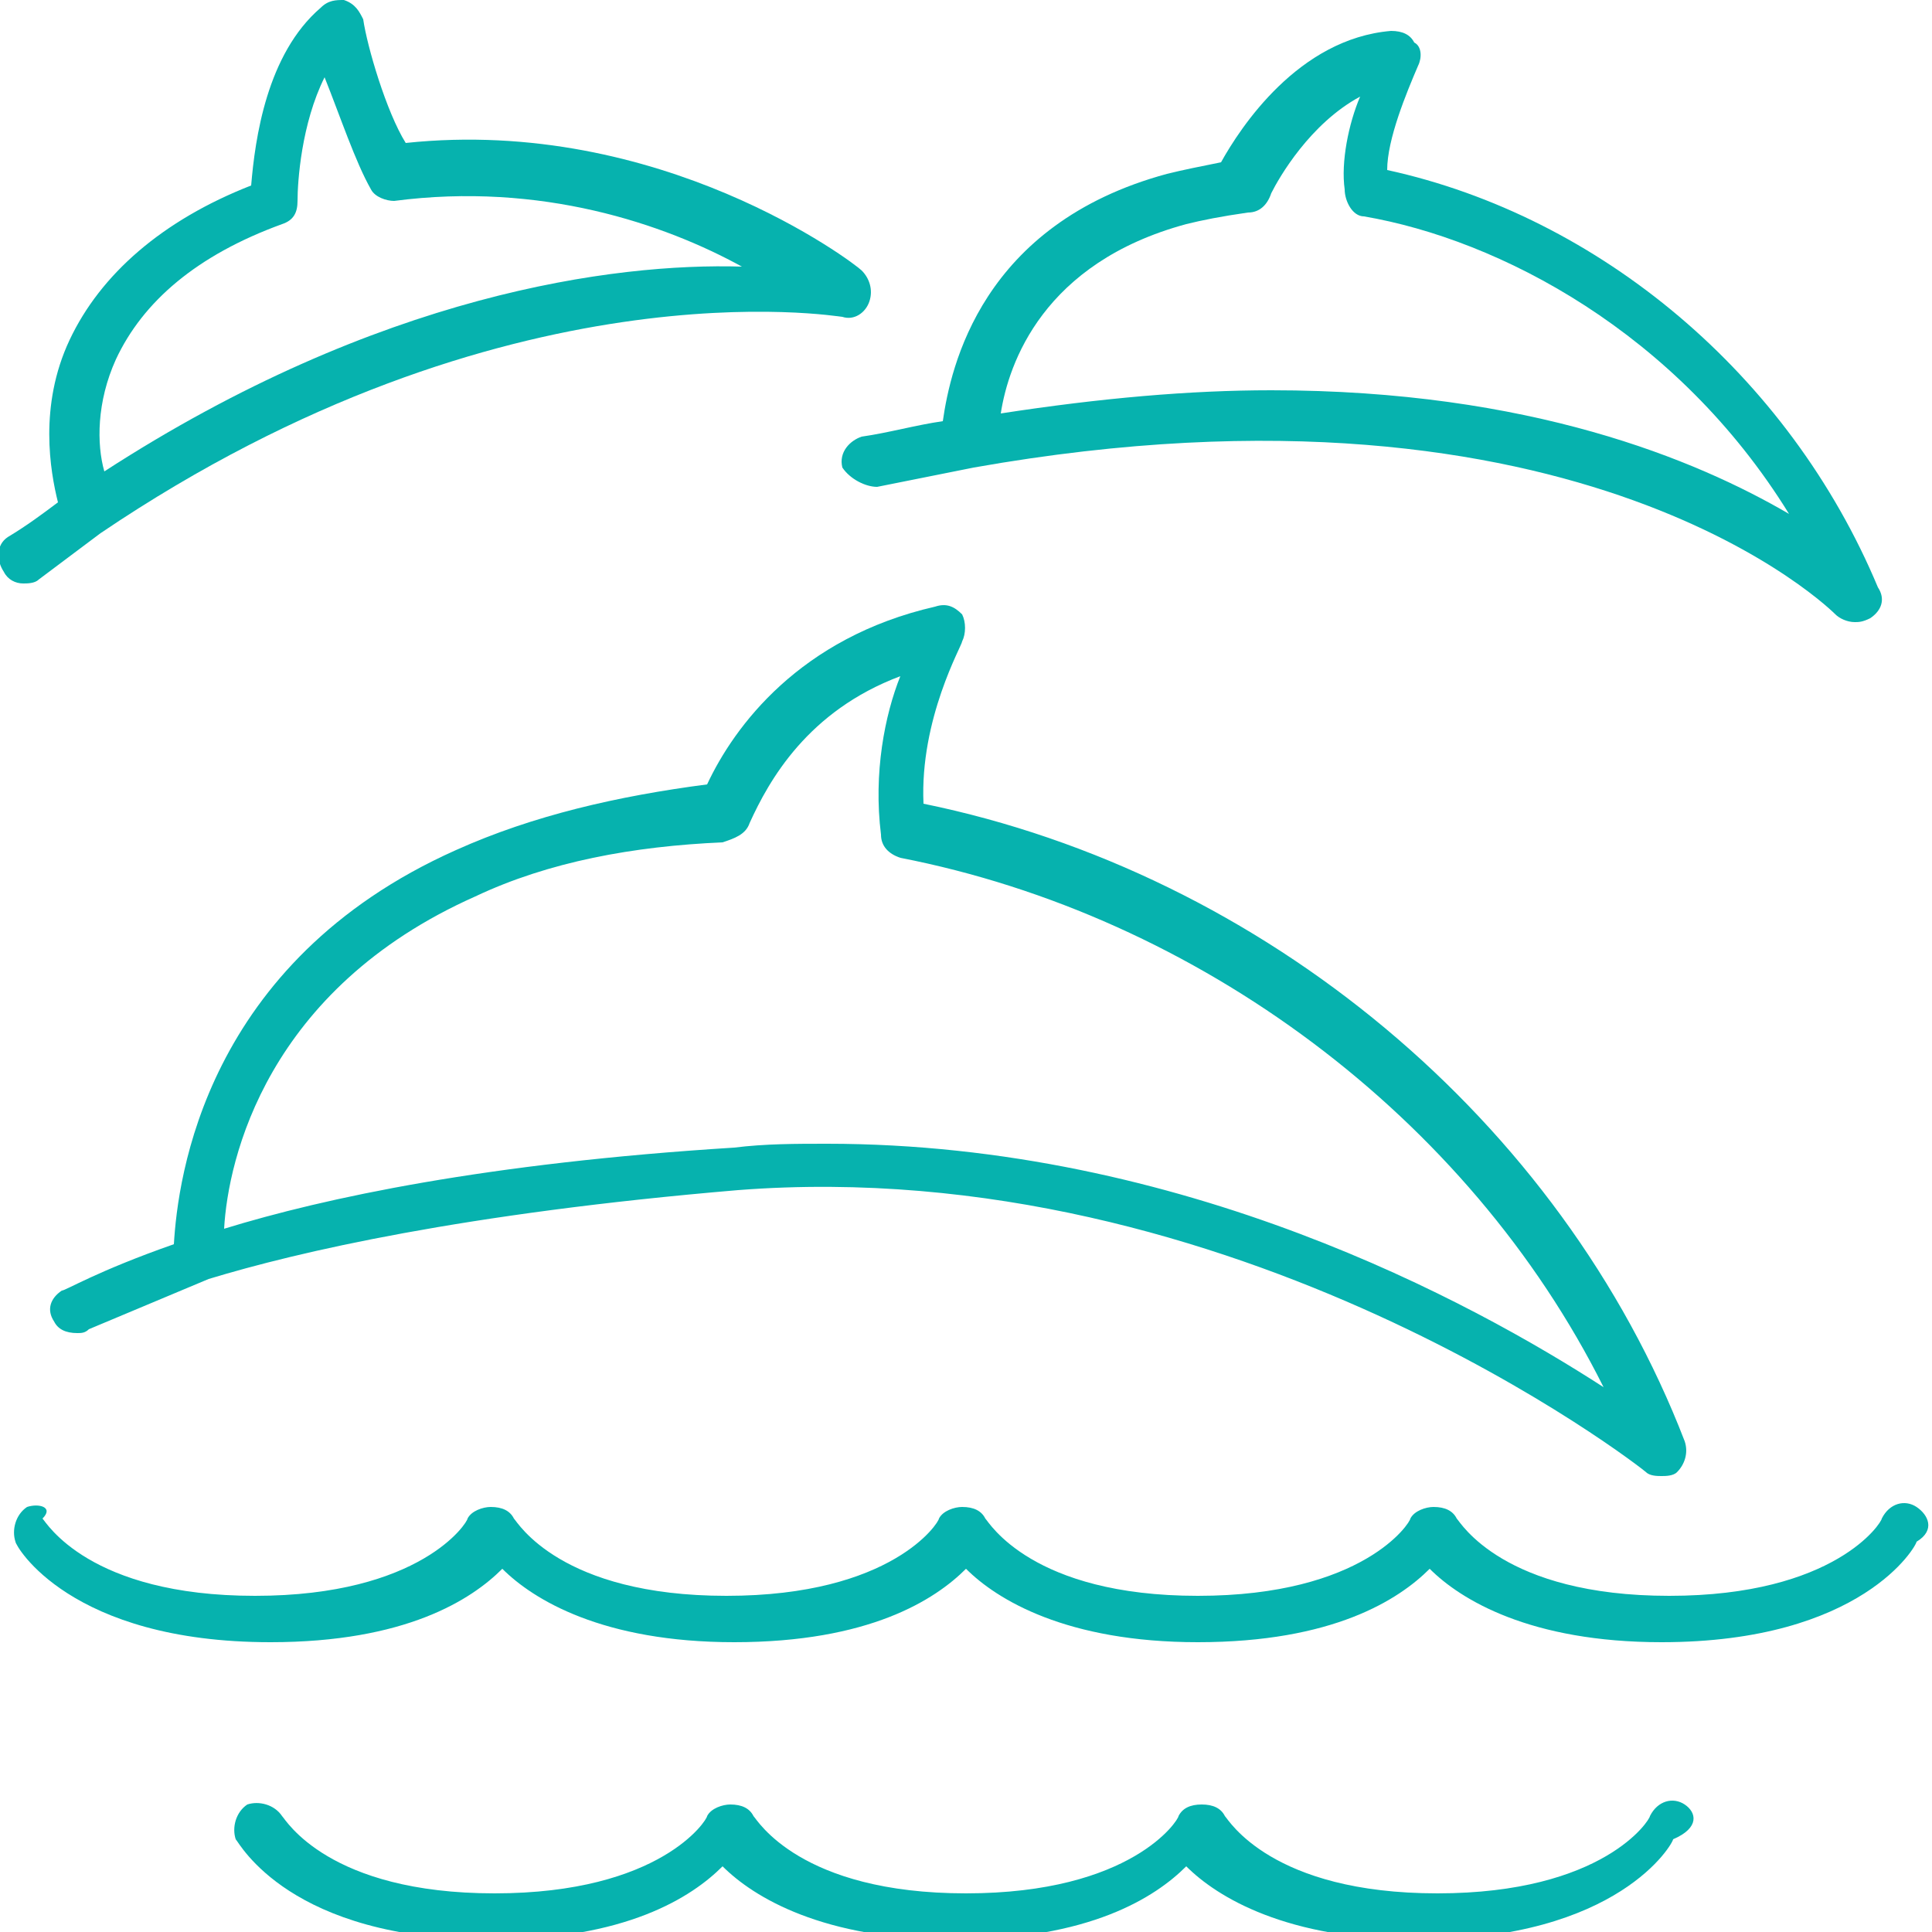
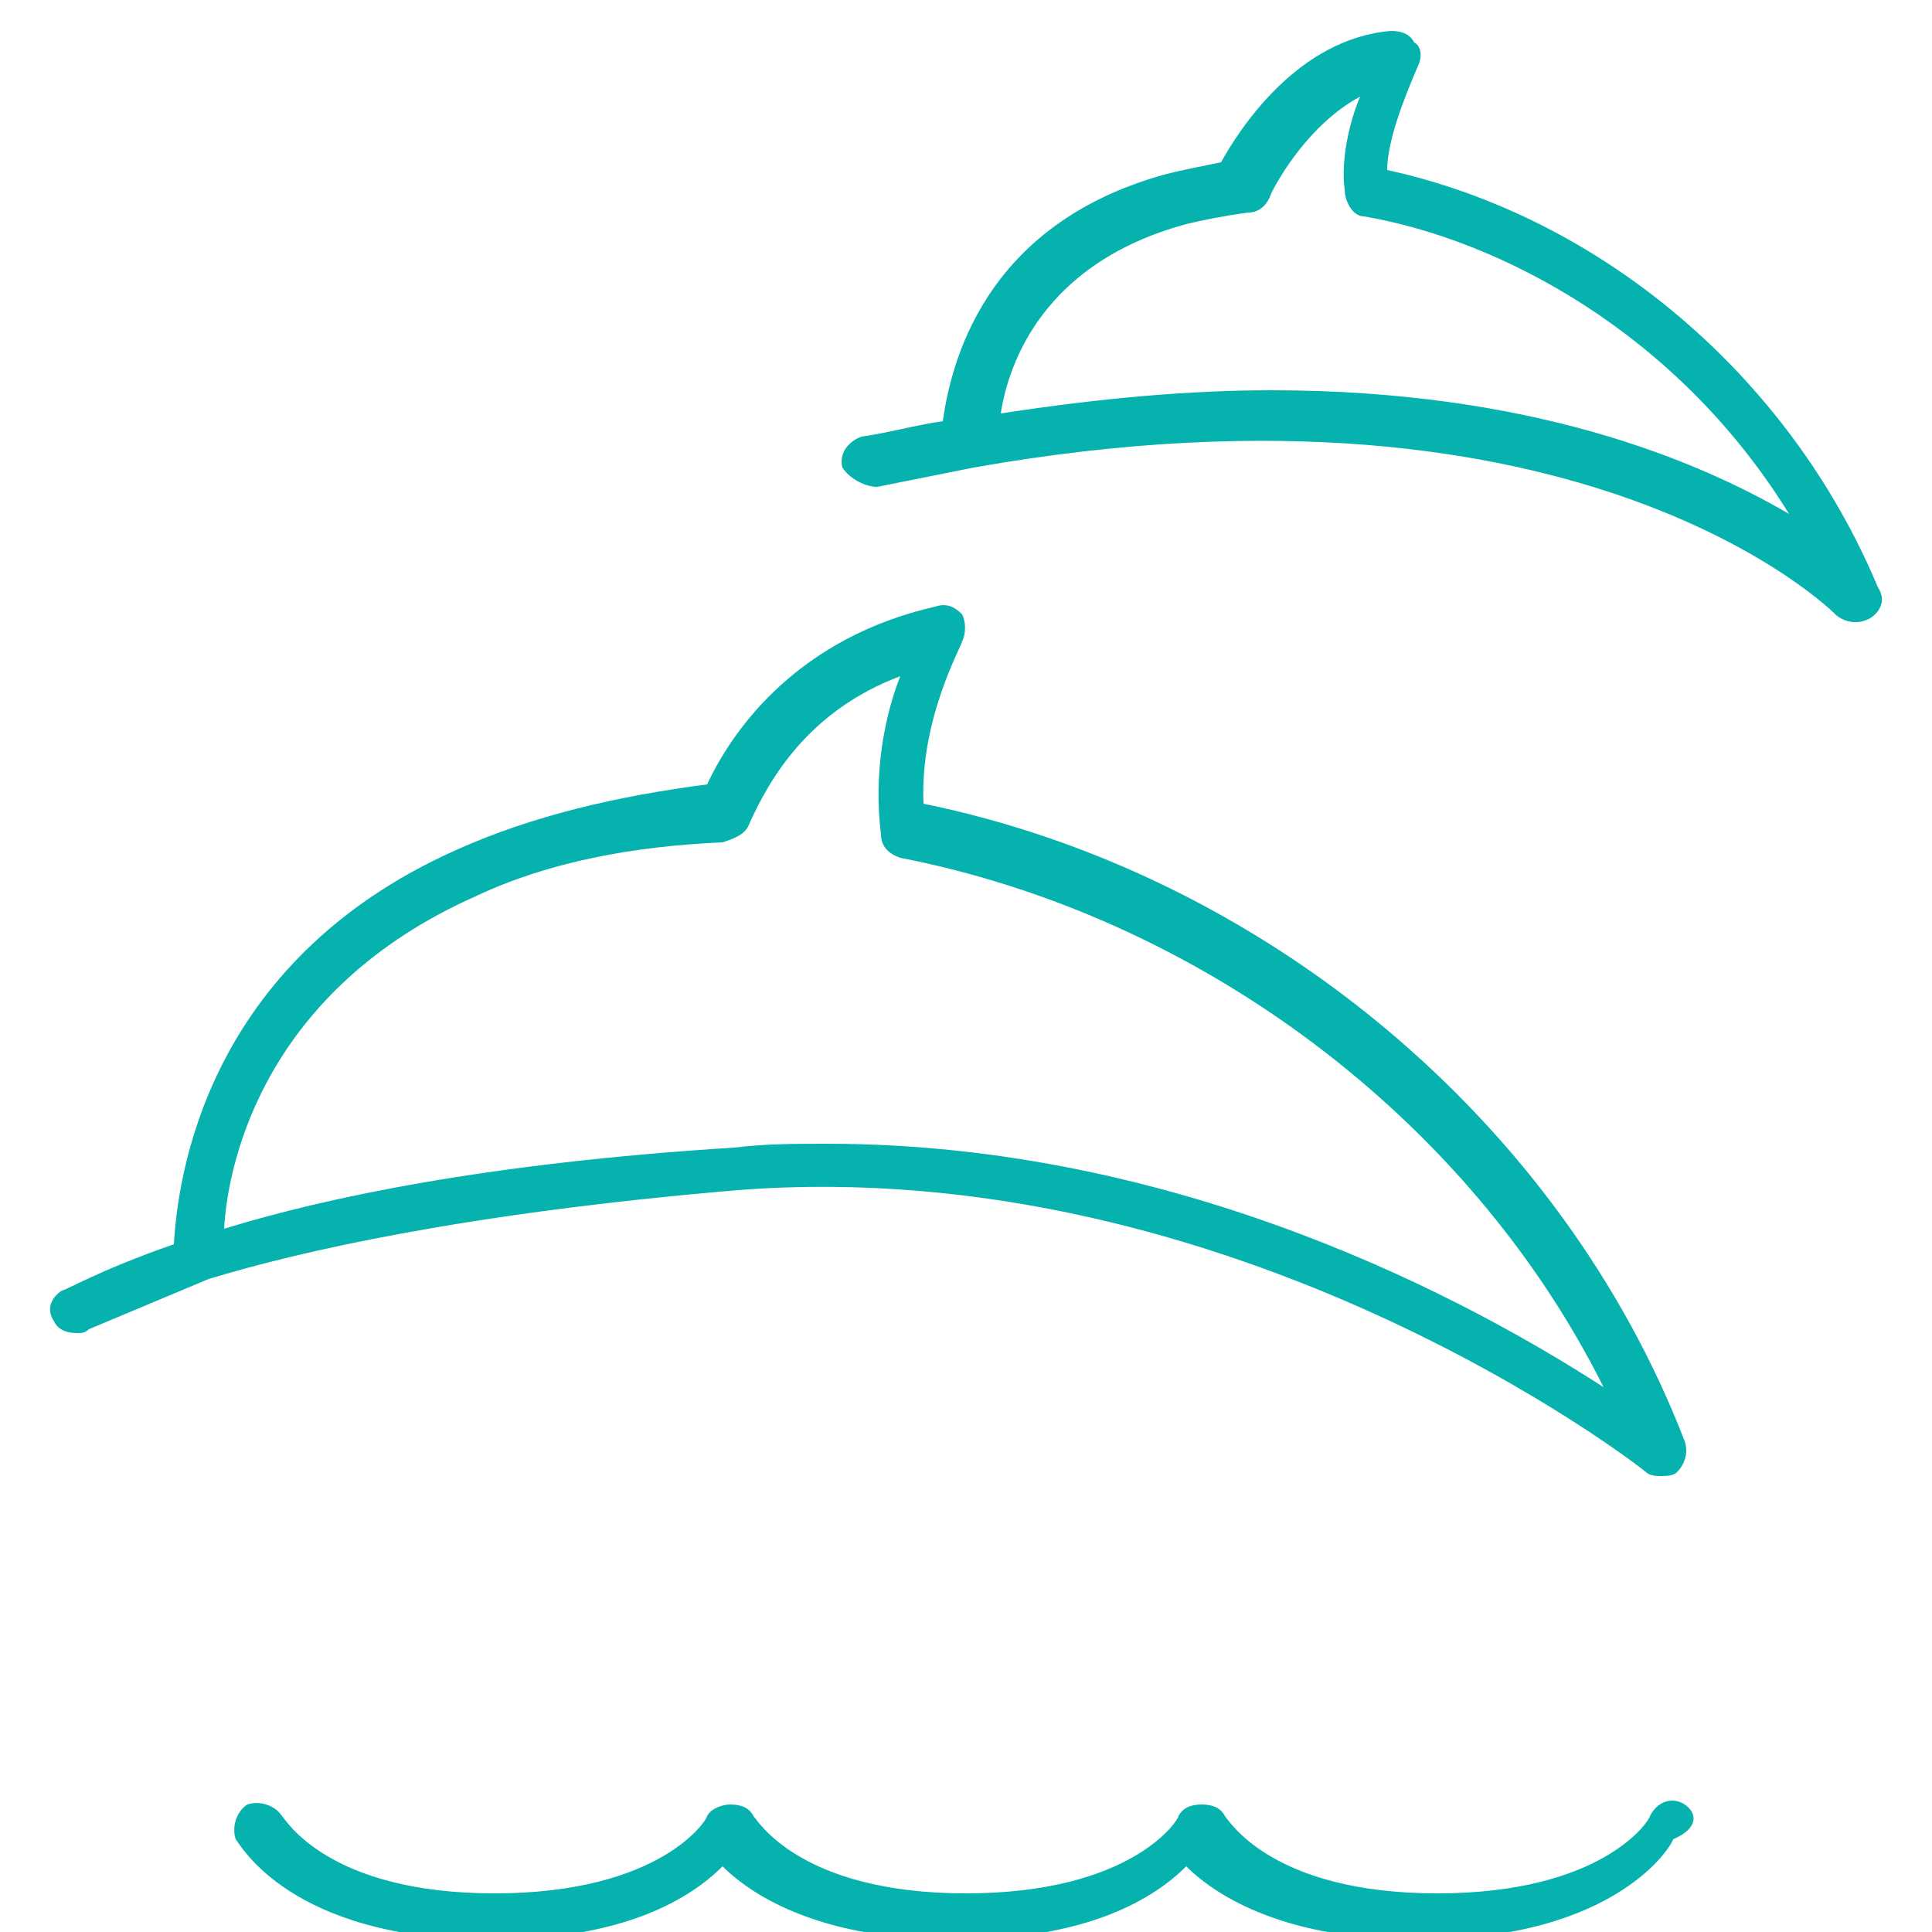
<svg xmlns="http://www.w3.org/2000/svg" data-sanitized-data-type="color" data-type="color" viewBox="0 0 50 50" data-sanitized-data-bbox="-0.039 0 49.944 50.2" data-bbox="-0.039 0 49.944 50.2">
  <g>
-     <path data-sanitized-data-color="1" data-color="1" fill="#06b2ae" d="M49.6 39c-.3-.2-.7-.1-.9.3 0 .1-1.2 2-5.5 2s-5.4-1.9-5.5-2c-.1-.2-.3-.3-.6-.3-.2 0-.5.1-.6.3 0 .1-1.2 2-5.5 2s-5.4-1.9-5.5-2c-.1-.2-.3-.3-.6-.3-.2 0-.5.1-.6.3 0 .1-1.2 2-5.5 2s-5.4-1.9-5.5-2c-.1-.2-.3-.3-.6-.3-.2 0-.5.1-.6.3 0 .1-1.2 2-5.5 2s-5.4-1.9-5.5-2c.3-.3-.1-.4-.4-.3-.3.2-.4.6-.3.9 0 .1 1.4 2.6 6.6 2.6 3.5 0 5.2-1.1 6-1.9.8.8 2.6 1.9 6 1.9 3.5 0 5.2-1.1 6-1.9.8.8 2.6 1.9 6 1.9 3.5 0 5.2-1.1 6-1.9.8.8 2.6 1.9 6 1.9 5.2 0 6.6-2.5 6.6-2.6.5-.3.3-.7 0-.9z" />
    <path data-sanitized-data-color="1" data-color="1" fill="#06b2ae" d="M43.6 46.7c-.3-.2-.7-.1-.9.3 0 .1-1.2 2-5.5 2s-5.4-1.9-5.5-2c-.1-.2-.3-.3-.6-.3s-.5.1-.6.3c0 .1-1.2 2-5.5 2s-5.4-1.9-5.5-2c-.1-.2-.3-.3-.6-.3-.2 0-.5.1-.6.3 0 .1-1.2 2-5.5 2s-5.4-1.9-5.5-2c-.2-.3-.6-.4-.9-.3-.3.2-.4.6-.3.9.1.1 1.4 2.6 6.6 2.6 3.5 0 5.2-1.1 6-1.9.8.8 2.6 1.9 6 1.9 3.5 0 5.2-1.1 6-1.9.8.8 2.6 1.9 6 1.9 5.2 0 6.6-2.5 6.6-2.6.7-.3.6-.7.3-.9z" />
    <path data-sanitized-data-color="1" data-color="1" fill="#06b2ae" d="m22.7 12.6 2.5-.5c15.8-2.8 22.3 3.8 22.3 3.8.1.1.3.2.5.2.1 0 .2 0 .4-.1.3-.2.4-.5.2-.8-2.3-5.5-7.2-9.6-12.7-10.8 0-.8.5-2 .8-2.7.1-.2.1-.5-.1-.6-.1-.2-.3-.3-.6-.3-2.4.2-3.9 2.5-4.4 3.4-.5.1-1 .2-1.4.3-4.8 1.3-5.6 5-5.8 6.4-.7.1-1.4.3-2.1.4-.3.1-.6.4-.5.8.2.3.6.5.9.5zm8-6.8c.4-.1.9-.2 1.6-.3.3 0 .5-.2.6-.5.2-.4 1-1.8 2.3-2.5-.3.7-.5 1.7-.4 2.4 0 .3.2.7.5.7 3.5.6 8.1 3 11 7.7-2.4-1.4-6.7-3.2-13.4-3.2-2.1 0-4.4.2-7 .6.2-1.3 1.1-3.9 4.8-4.9z" />
-     <path data-sanitized-data-color="1" data-color="1" fill="#06b2ae" d="M21.8 8.2c.3.1.6-.1.7-.4.1-.3 0-.6-.2-.8-.2-.2-5.2-4-11.8-3.3-.5-.8-1-2.5-1.1-3.2-.1-.2-.2-.4-.5-.5-.2 0-.4 0-.6.2-1.4 1.2-1.7 3.4-1.8 4.6-2.3.9-3.9 2.3-4.7 4-.8 1.7-.5 3.4-.3 4.2-.4.3-.8.6-1.3.9-.3.2-.3.6-.1.9.1.2.3.3.5.3.1 0 .3 0 .4-.1l1.6-1.2c10.5-7.1 19.1-5.6 19.2-5.6zm-19.1 4c-.2-.7-.2-1.8.3-2.9.7-1.5 2.1-2.7 4.3-3.5.3-.1.4-.3.4-.6 0-.5.1-2 .7-3.2.4 1 .8 2.2 1.2 2.9.1.2.4.3.6.3 3.8-.5 7 .6 9 1.7-3.3-.1-9.4.7-16.5 5.3z" />
    <path data-sanitized-data-color="1" data-color="1" fill="#06b2ae" d="M11.8 22c-6.5 2.9-7.2 8.5-7.3 10.2-2 .7-2.8 1.2-2.9 1.2-.3.2-.4.5-.2.8.1.2.3.3.6.3.1 0 .2 0 .3-.1l3.1-1.3c2.3-.7 6.6-1.7 13.7-2.3 12.9-1 23.4 7.2 23.5 7.3.1.1.3.1.4.1.1 0 .3 0 .4-.1.2-.2.3-.5.2-.8-3.2-8.3-10.9-14.7-19.7-16.5-.1-2.2 1-4.1 1-4.2.1-.2.1-.5 0-.7-.2-.2-.4-.3-.7-.2-3.5.8-5.2 3.1-5.9 4.6-2.3.3-4.5.8-6.5 1.7zm7.6-.7c.5-1.1 1.5-2.9 3.9-3.8-.4 1-.7 2.5-.5 4.1 0 .3.2.5.5.6C31 23.7 38 28.9 41.5 35.9c-3.4-2.2-10.9-6.3-20.1-6.3-.8 0-1.6 0-2.4.1-6.4.4-10.6 1.3-13.2 2.1.1-1.8 1.1-6.2 6.5-8.6 1.9-.9 4.1-1.3 6.4-1.4.3-.1.6-.2.7-.5z" />
  </g>
</svg>